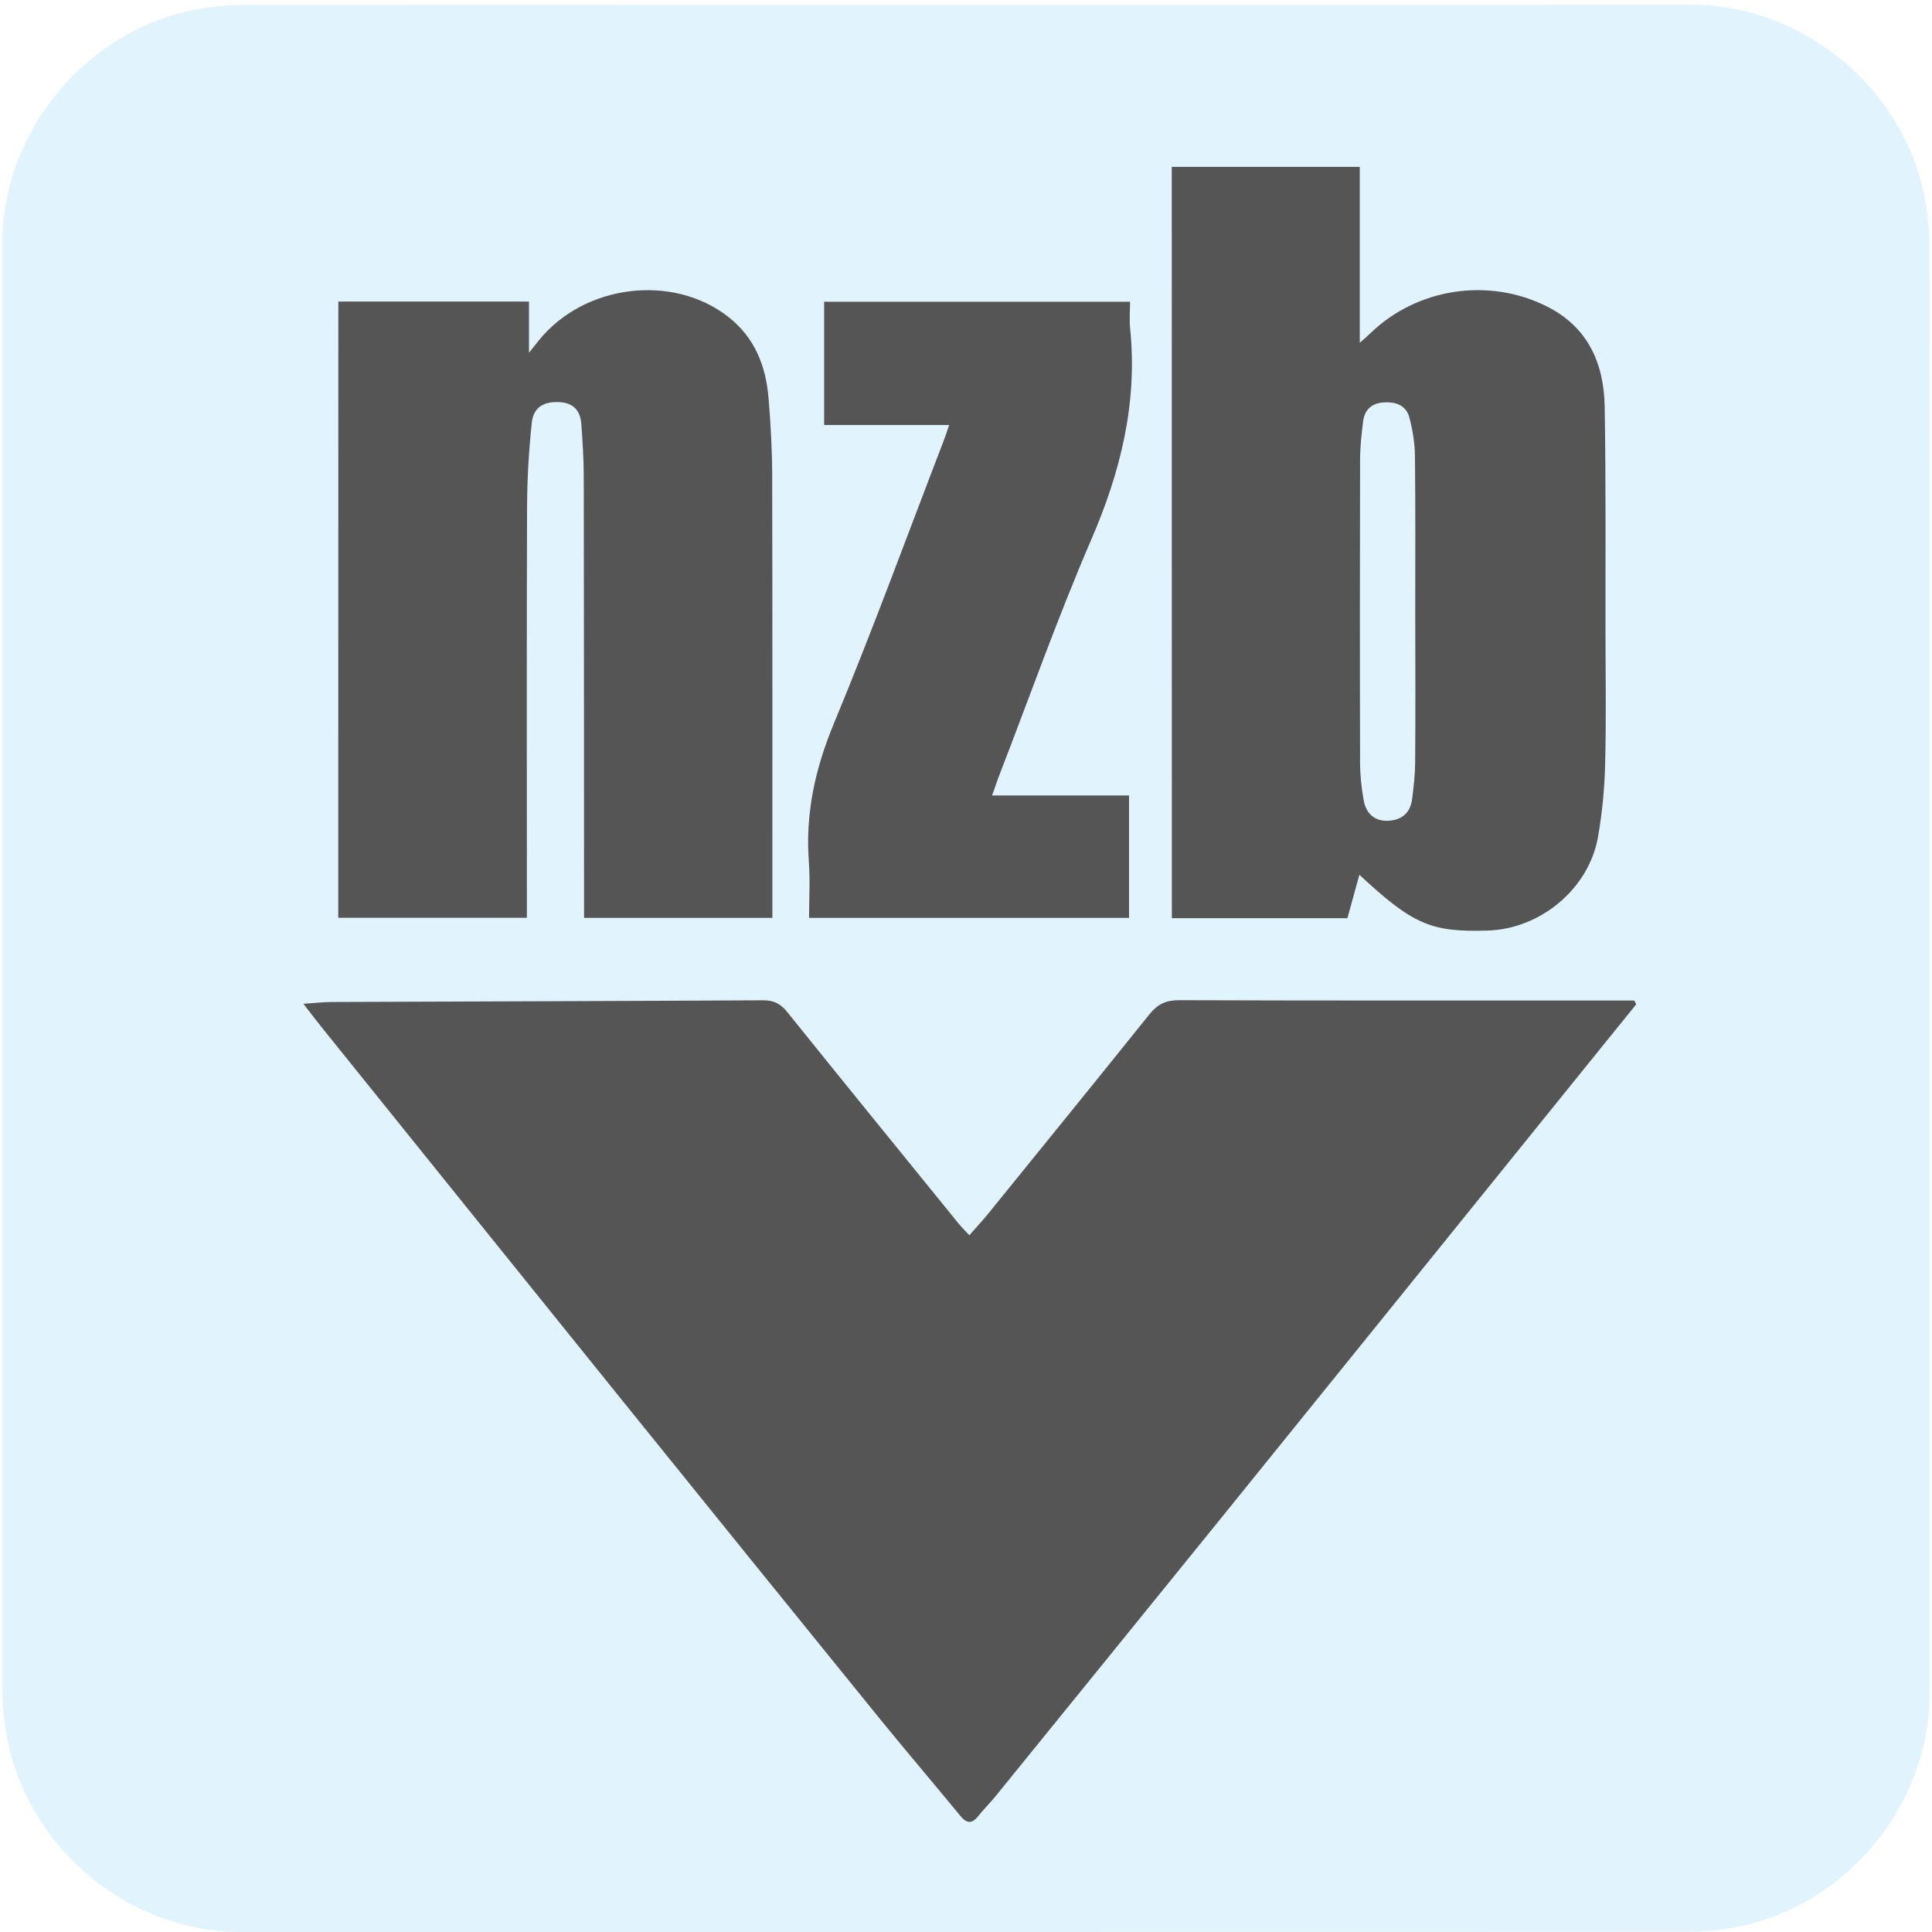
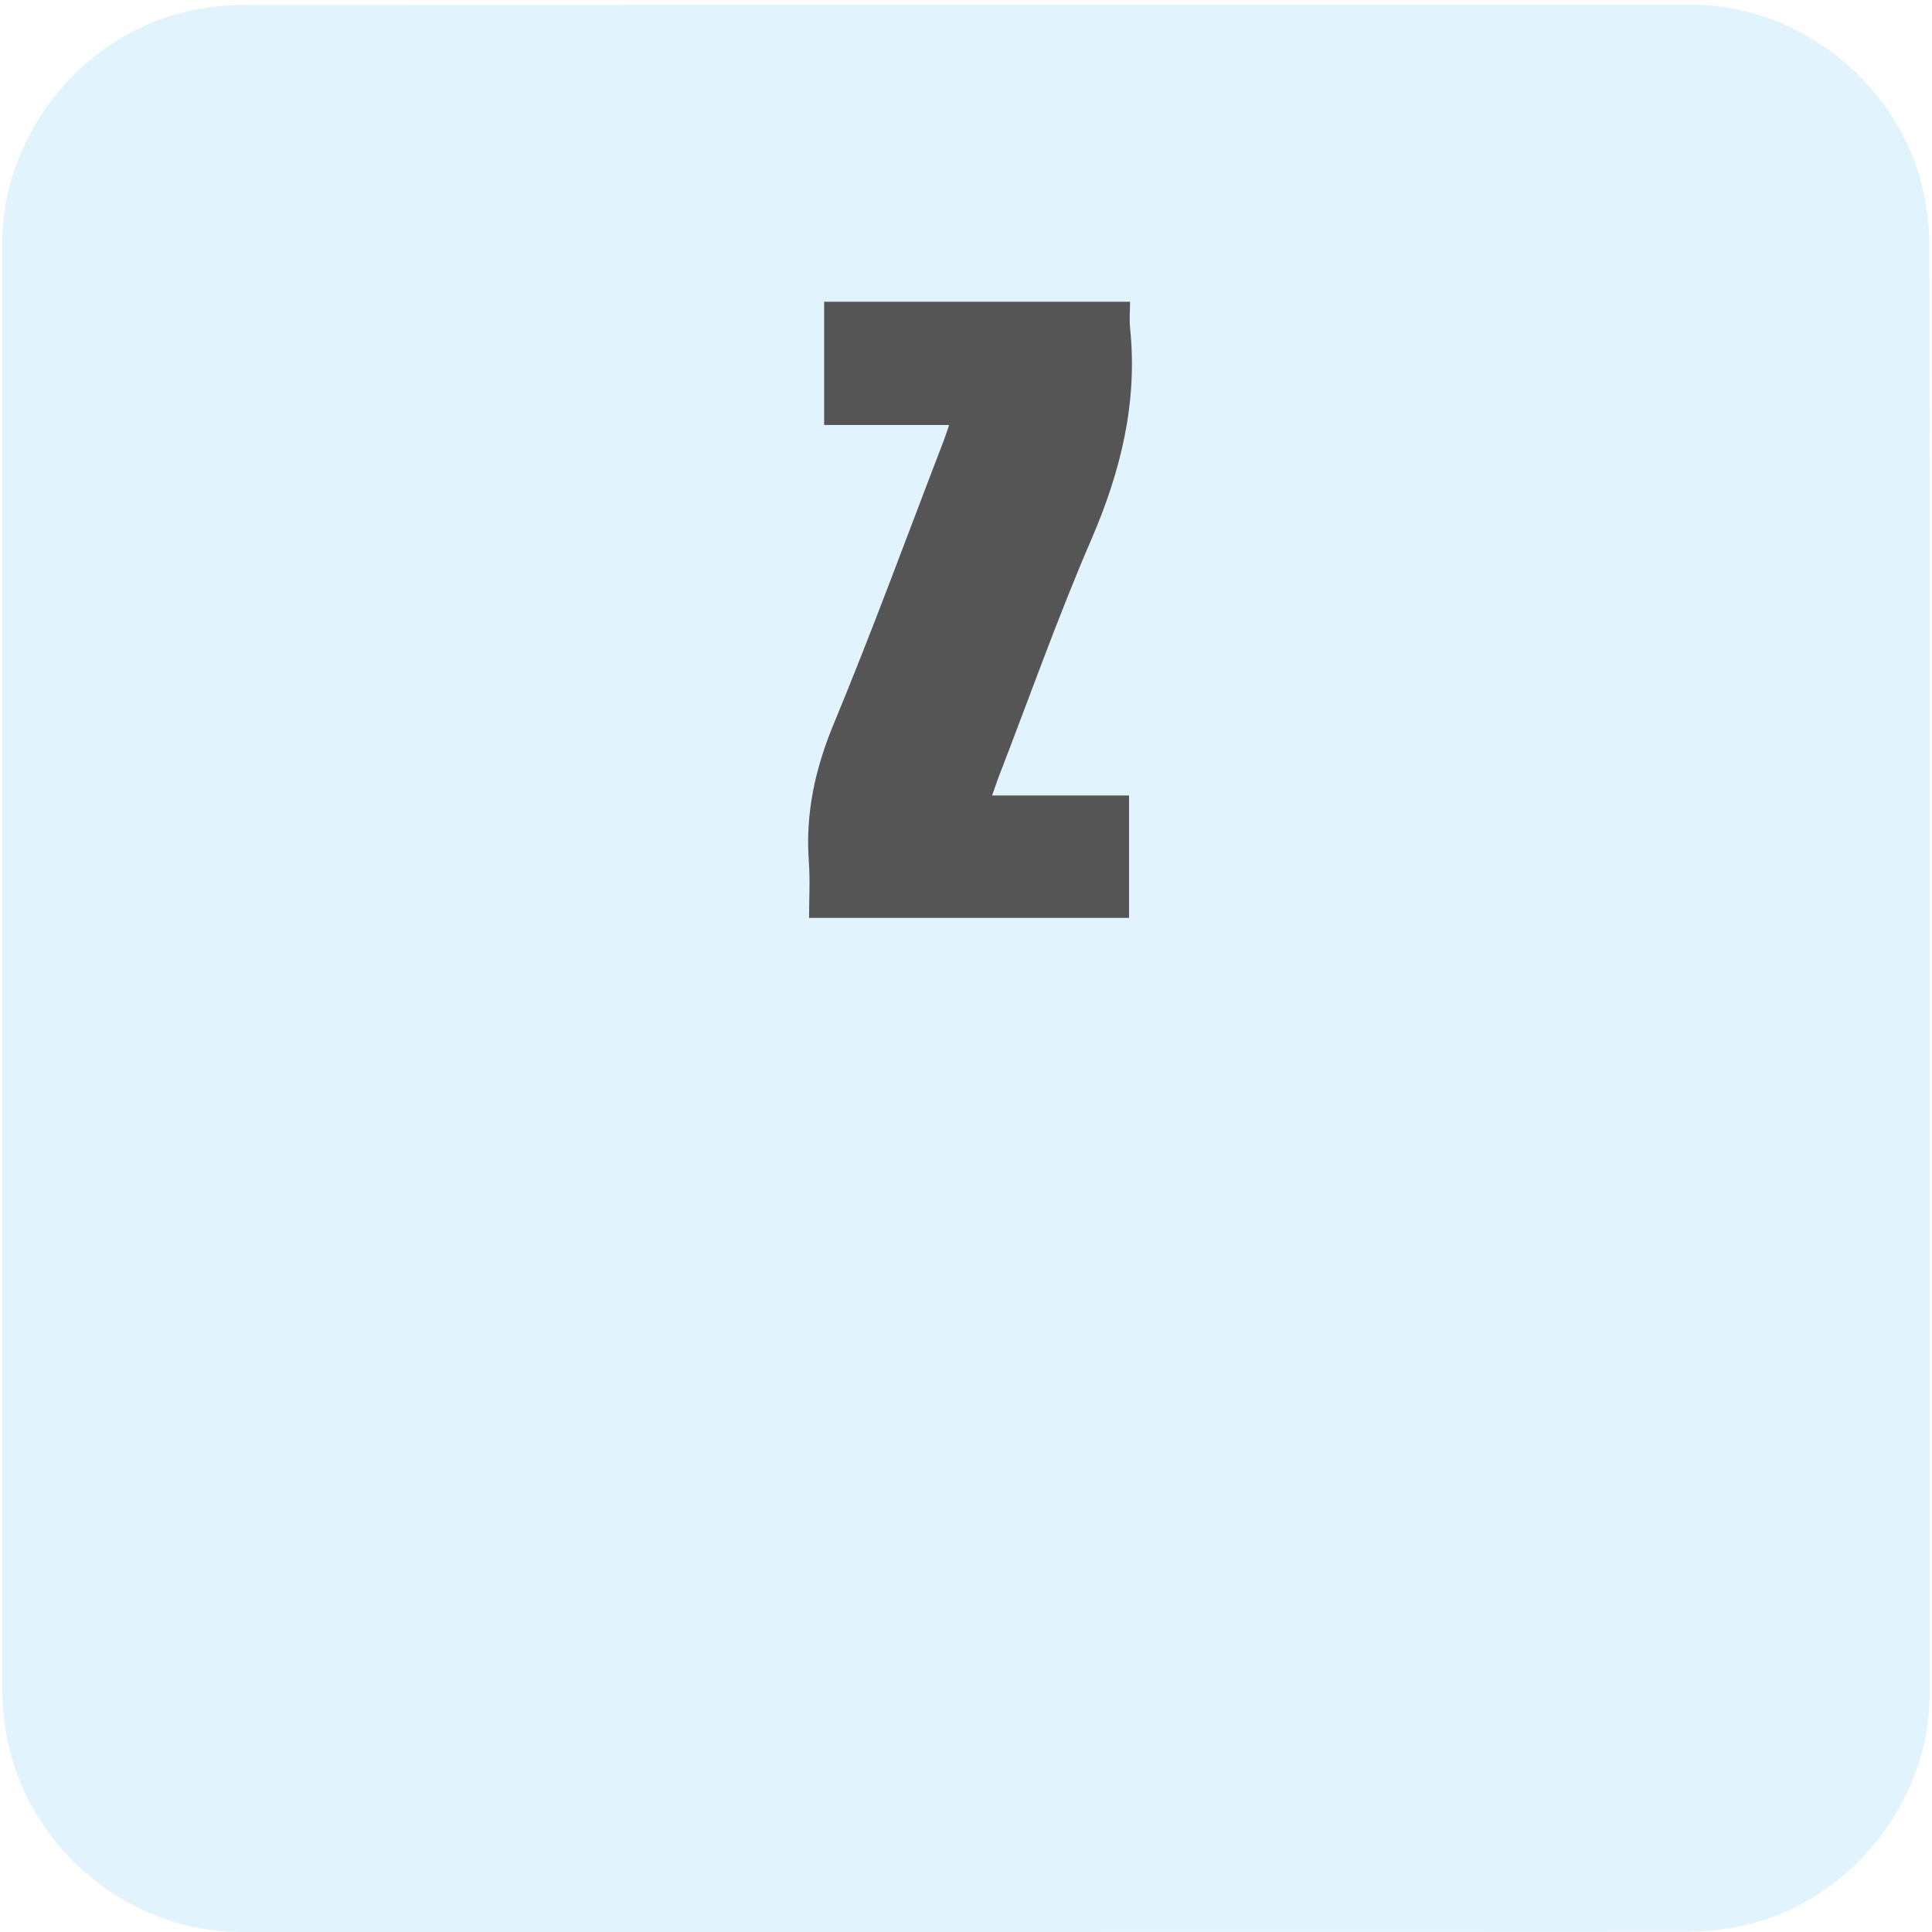
<svg xmlns="http://www.w3.org/2000/svg" xmlns:ns1="http://sodipodi.sourceforge.net/DTD/sodipodi-0.dtd" xmlns:ns2="http://www.inkscape.org/namespaces/inkscape" id="eg8ecku0pdl71" viewBox="0 0 769 769" width="500" height="500" shape-rendering="geometricPrecision" text-rendering="geometricPrecision" version="1.1" ns1:docname="nzb.svg" ns2:version="0.92.4 (5da689c313, 2019-01-14)">
  <defs id="defs17" />
  <ns1:namedview pagecolor="#ffffff" bordercolor="#666666" borderopacity="1" objecttolerance="10" gridtolerance="10" guidetolerance="10" ns2:pageopacity="0" ns2:pageshadow="2" ns2:window-width="732" ns2:window-height="480" id="namedview15" showgrid="false" ns2:zoom="0.30689207" ns2:cx="384.5" ns2:cy="384.5" ns2:window-x="0" ns2:window-y="0" ns2:window-maximized="0" ns2:current-layer="eg8ecku0pdl71" />
  <style id="style2">#eg8ecku0pdl71{pointer-events: all} #eg8ecku0pdl71:hover * {animation-play-state: running !important}#eg8ecku0pdl75_to {animation: eg8ecku0pdl75_to__to 4600ms linear infinite normal forwards}@keyframes eg8ecku0pdl75_to__to { 0% {transform: translate(320.055px,725.662px);animation-timing-function: cubic-bezier(0.42,0,0.58,1)} 50% {transform: translate(320.055px,658px)} 100% {transform: translate(320.055px,725.662px)} }</style>
  <g id="eg8ecku0pdl72" transform="matrix(4 0 0 4 -887.023 -2344.006)">
    <path id="eg8ecku0pdl73" d="M413.77,682.38C413.77,706.44,413.77,730.51,413.77,754.57C413.77,765.6,405.45,775.68,394.59,777.75C392.98,778.06,391.32,778.23,389.69,778.23C341.72,778.26,293.76,778.25,245.79,778.25C234.03,778.25,223.77,769.23,222.23,757.53C222.09,756.5,222,755.45,222,754.41C221.99,706.32,221.99,658.23,221.99,610.15C221.99,599.12,230.31,589.03,241.17,586.97C242.78,586.66,244.44,586.49,246.07,586.49C294.08,586.47,342.09,586.47,390.09,586.47C401.12,586.47,411.22,594.8,413.27,605.65C413.57,607.26,413.75,608.92,413.75,610.55C413.78,634.49,413.77,658.44,413.77,682.38Z" fill="#e1f3fd" stroke="none" stroke-width="1" />
  </g>
  <g id="eg8ecku0pdl74" transform="matrix(4 0 0 4 -894.205 -2341.009)">
    <g id="eg8ecku0pdl75_to" transform="translate(320.055,725.662)">
-       <path id="eg8ecku0pdl75" d="M386.37,685.19C385,686.88,383.63,688.58,382.26,690.27C369.76,705.75,357.26,721.23,344.75,736.7C337.38,745.81,329.99,754.9,322.61,764C322.07,764.67,321.44,765.27,320.91,765.95C320.26,766.78,319.74,766.71,319.09,765.92C316.42,762.67,313.69,759.47,311.03,756.2C302.47,745.65,293.93,735.09,285.4,724.52C275.49,712.24,265.6,699.94,255.7,687.65C255.11,686.92,254.54,686.17,253.74,685.14C254.9,685.06,255.73,684.96,256.56,684.96C270.86,684.9,285.17,684.87,299.47,684.79C300.54,684.78,301.23,685.13,301.89,685.96C307.53,692.97,313.2,699.94,318.87,706.92C319.19,707.32,319.56,707.68,320.01,708.17C320.7,707.38,321.32,706.73,321.88,706.03C327.24,699.42,332.61,692.81,337.94,686.17C338.73,685.19,339.56,684.78,340.85,684.78C355.44,684.83,370.03,684.81,384.62,684.81C385.14,684.81,385.65,684.81,386.17,684.81C386.25,684.94,386.31,685.07,386.37,685.19Z" transform="translate(-320.055,-725.662)" fill="#555" stroke="none" stroke-width="1" />
-     </g>
-     <path id="eg8ecku0pdl76" d="M388.99,651.7C388.98,650.59,388.98,649.49,388.98,648.38C388.98,646.33,388.98,644.28,388.98,642.22C388.99,636.79,388.99,631.17,388.9,625.61C388.75,616.85,383.97,612.63,379.98,610.64C377.09,609.2,373.85,608.44,370.61,608.44C368.52,608.44,366.48,608.74,364.53,609.32L364.53,596.18L334.48,596.18L334.48,609.61L299.9,609.61L299.9,612.65C299.77,612.55,299.66,612.43,299.53,612.33C296.34,609.83,292.25,608.46,287.99,608.46C285.71,608.46,283.46,608.85,281.36,609.59L251.55,609.59L251.55,682.27L276,682.27L276,682.28L306.08,682.28L306.08,682.26L334.48,682.26L334.48,682.28L361.94,682.28L362.06,681.84C364.43,683.03,366.9,683.53,370.26,683.53C370.74,683.53,371.25,683.52,371.78,683.5C379.73,683.25,386.76,677.25,388.13,669.55C388.59,666.97,388.86,664.29,388.93,661.58C389.02,658.27,389,654.93,388.99,651.7Z" fill="#e1f3fd" stroke="none" stroke-width="1" />
+       </g>
    <g id="eg8ecku0pdl77">
-       <path id="eg8ecku0pdl78" d="M340.15,601.86C346.4,601.86,352.55,601.86,358.86,601.86C358.86,607.64,358.86,613.35,358.86,619.37C359.36,618.92,359.63,618.69,359.89,618.44C364.52,613.93,371.64,612.83,377.45,615.73C381.57,617.79,383.16,621.41,383.23,625.72C383.36,633.28,383.3,640.83,383.31,648.39C383.32,652.74,383.39,657.1,383.27,661.45C383.21,663.83,382.97,666.23,382.56,668.57C381.64,673.7,376.85,677.68,371.61,677.85C365.95,678.03,364.16,677.26,358.82,672.3C358.41,673.78,358.03,675.17,357.63,676.62C351.83,676.62,346.06,676.62,340.16,676.62C340.15,651.73,340.15,626.84,340.15,601.86ZM364.38,646.26C364.38,641.04,364.41,635.83,364.35,630.61C364.34,629.34,364.12,628.04,363.8,626.81C363.47,625.55,362.39,625.21,361.19,625.3C360.02,625.38,359.33,626.06,359.19,627.19C359.03,628.47,358.89,629.76,358.89,631.05C358.87,641.05,358.86,651.05,358.89,661.05C358.89,662.34,359.02,663.64,359.25,664.9C359.51,666.32,360.46,667.02,361.79,666.92C363.12,666.82,363.9,666.08,364.07,664.76C364.22,663.58,364.36,662.38,364.37,661.19C364.41,656.21,364.39,651.24,364.38,646.26Z" fill="#555" stroke="none" stroke-width="1" />
-       <path id="eg8ecku0pdl79" d="M257.22,615.26C263.6,615.26,269.85,615.26,276.19,615.26C276.19,616.87,276.19,618.43,276.19,620.35C276.64,619.79,276.91,619.45,277.18,619.11C281.71,613.53,290.51,612.46,296.03,616.79C298.67,618.86,299.77,621.69,300.03,624.89C300.24,627.46,300.39,630.05,300.39,632.62C300.42,646.78,300.41,660.95,300.41,675.11C300.41,675.58,300.41,676.04,300.41,676.59C294.16,676.59,288.05,676.59,281.67,676.59C281.67,676.02,281.67,675.42,281.67,674.83C281.66,660.76,281.67,646.7,281.64,632.63C281.64,630.91,281.52,629.19,281.4,627.47C281.31,626.15,280.65,625.35,279.24,625.27C277.67,625.18,276.63,625.77,276.47,627.31C276.18,630.06,276.01,632.84,276,635.6C275.95,648.66,275.98,661.73,275.98,674.79C275.98,675.36,275.98,675.92,275.98,676.58C269.68,676.58,263.49,676.58,257.21,676.58C257.22,656.16,257.22,635.8,257.22,615.26Z" fill="#555" stroke="none" stroke-width="1" />
      <path id="eg8ecku0pdl710" d="M322.27,664.41C326.92,664.41,331.36,664.41,335.9,664.41C335.9,668.51,335.9,672.5,335.9,676.59C325.35,676.59,314.8,676.59,304.06,676.59C304.06,674.73,304.17,672.87,304.04,671.03C303.68,666.21,304.66,661.75,306.52,657.27C310.38,647.97,313.84,638.5,317.46,629.1C317.63,628.66,317.77,628.21,318,627.54C313.8,627.54,309.73,627.54,305.56,627.54C305.56,623.35,305.56,619.37,305.56,615.28C315.65,615.28,325.72,615.28,336,615.28C336,616.18,335.92,617.08,336.01,617.96C336.76,625.33,335.07,632.17,332.15,638.93C328.78,646.73,325.95,654.76,322.88,662.68C322.71,663.17,322.54,663.66,322.27,664.41Z" fill="#555" stroke="none" stroke-width="1" />
    </g>
  </g>
</svg>